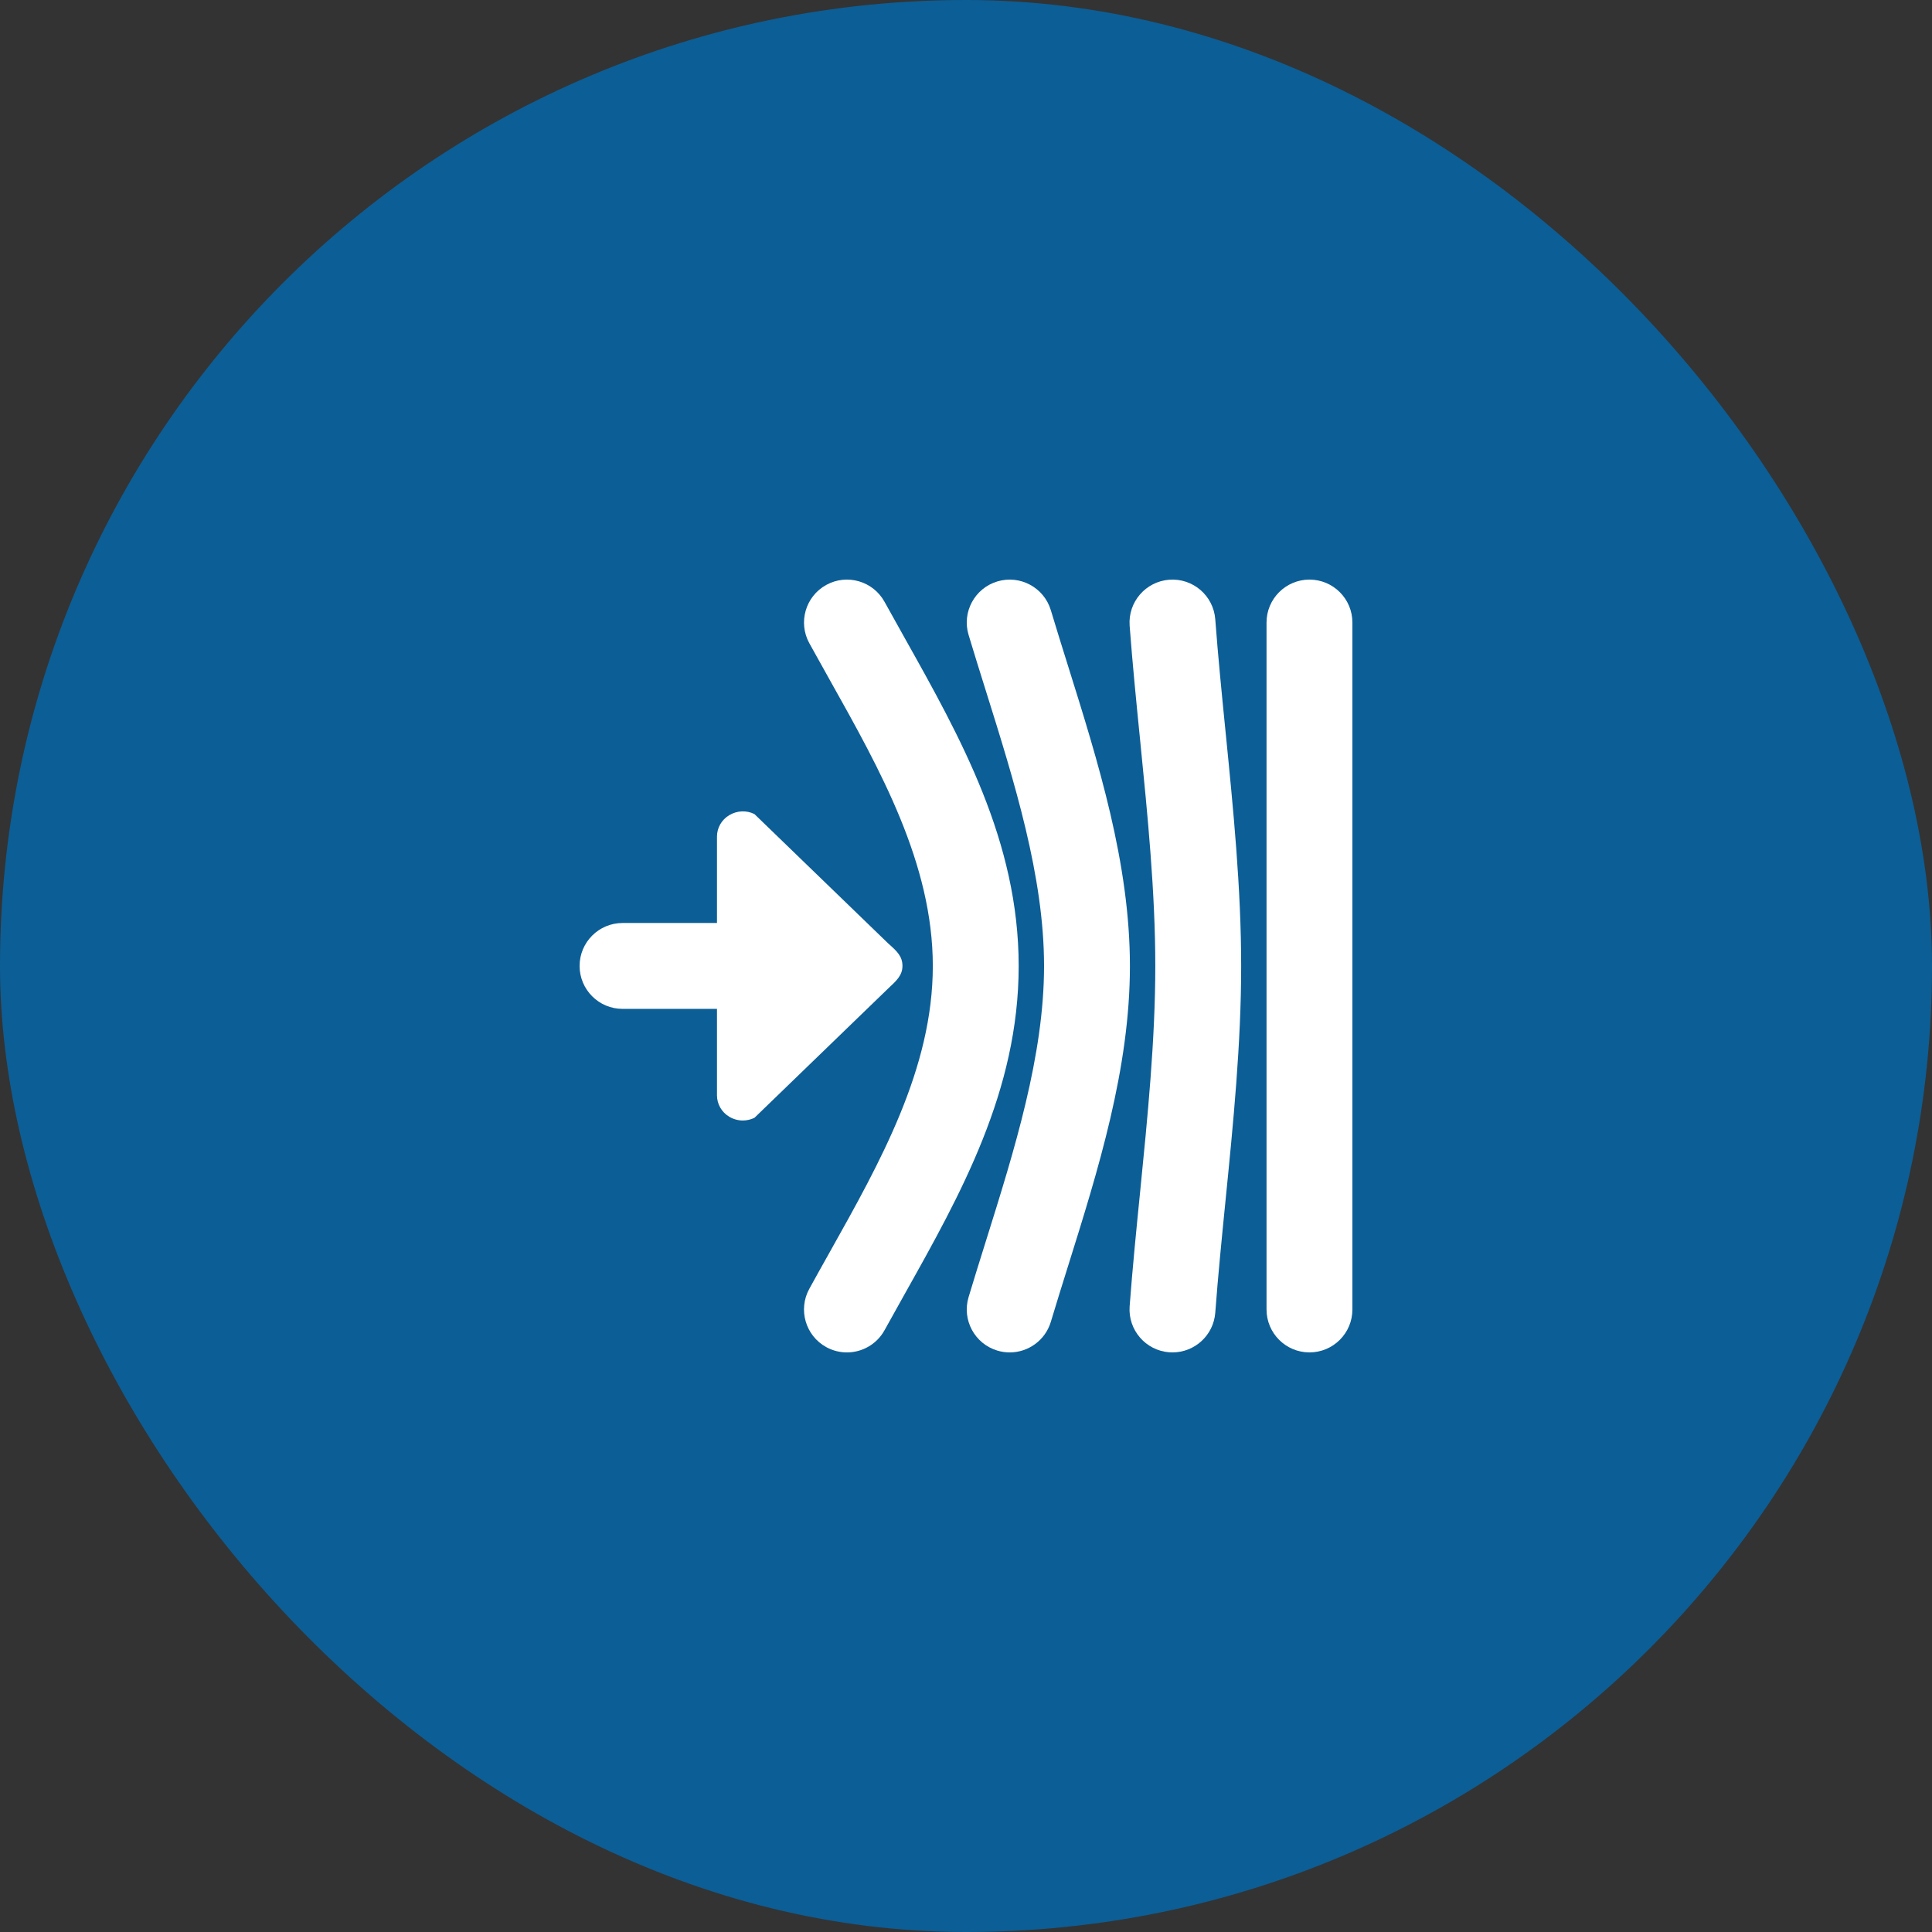
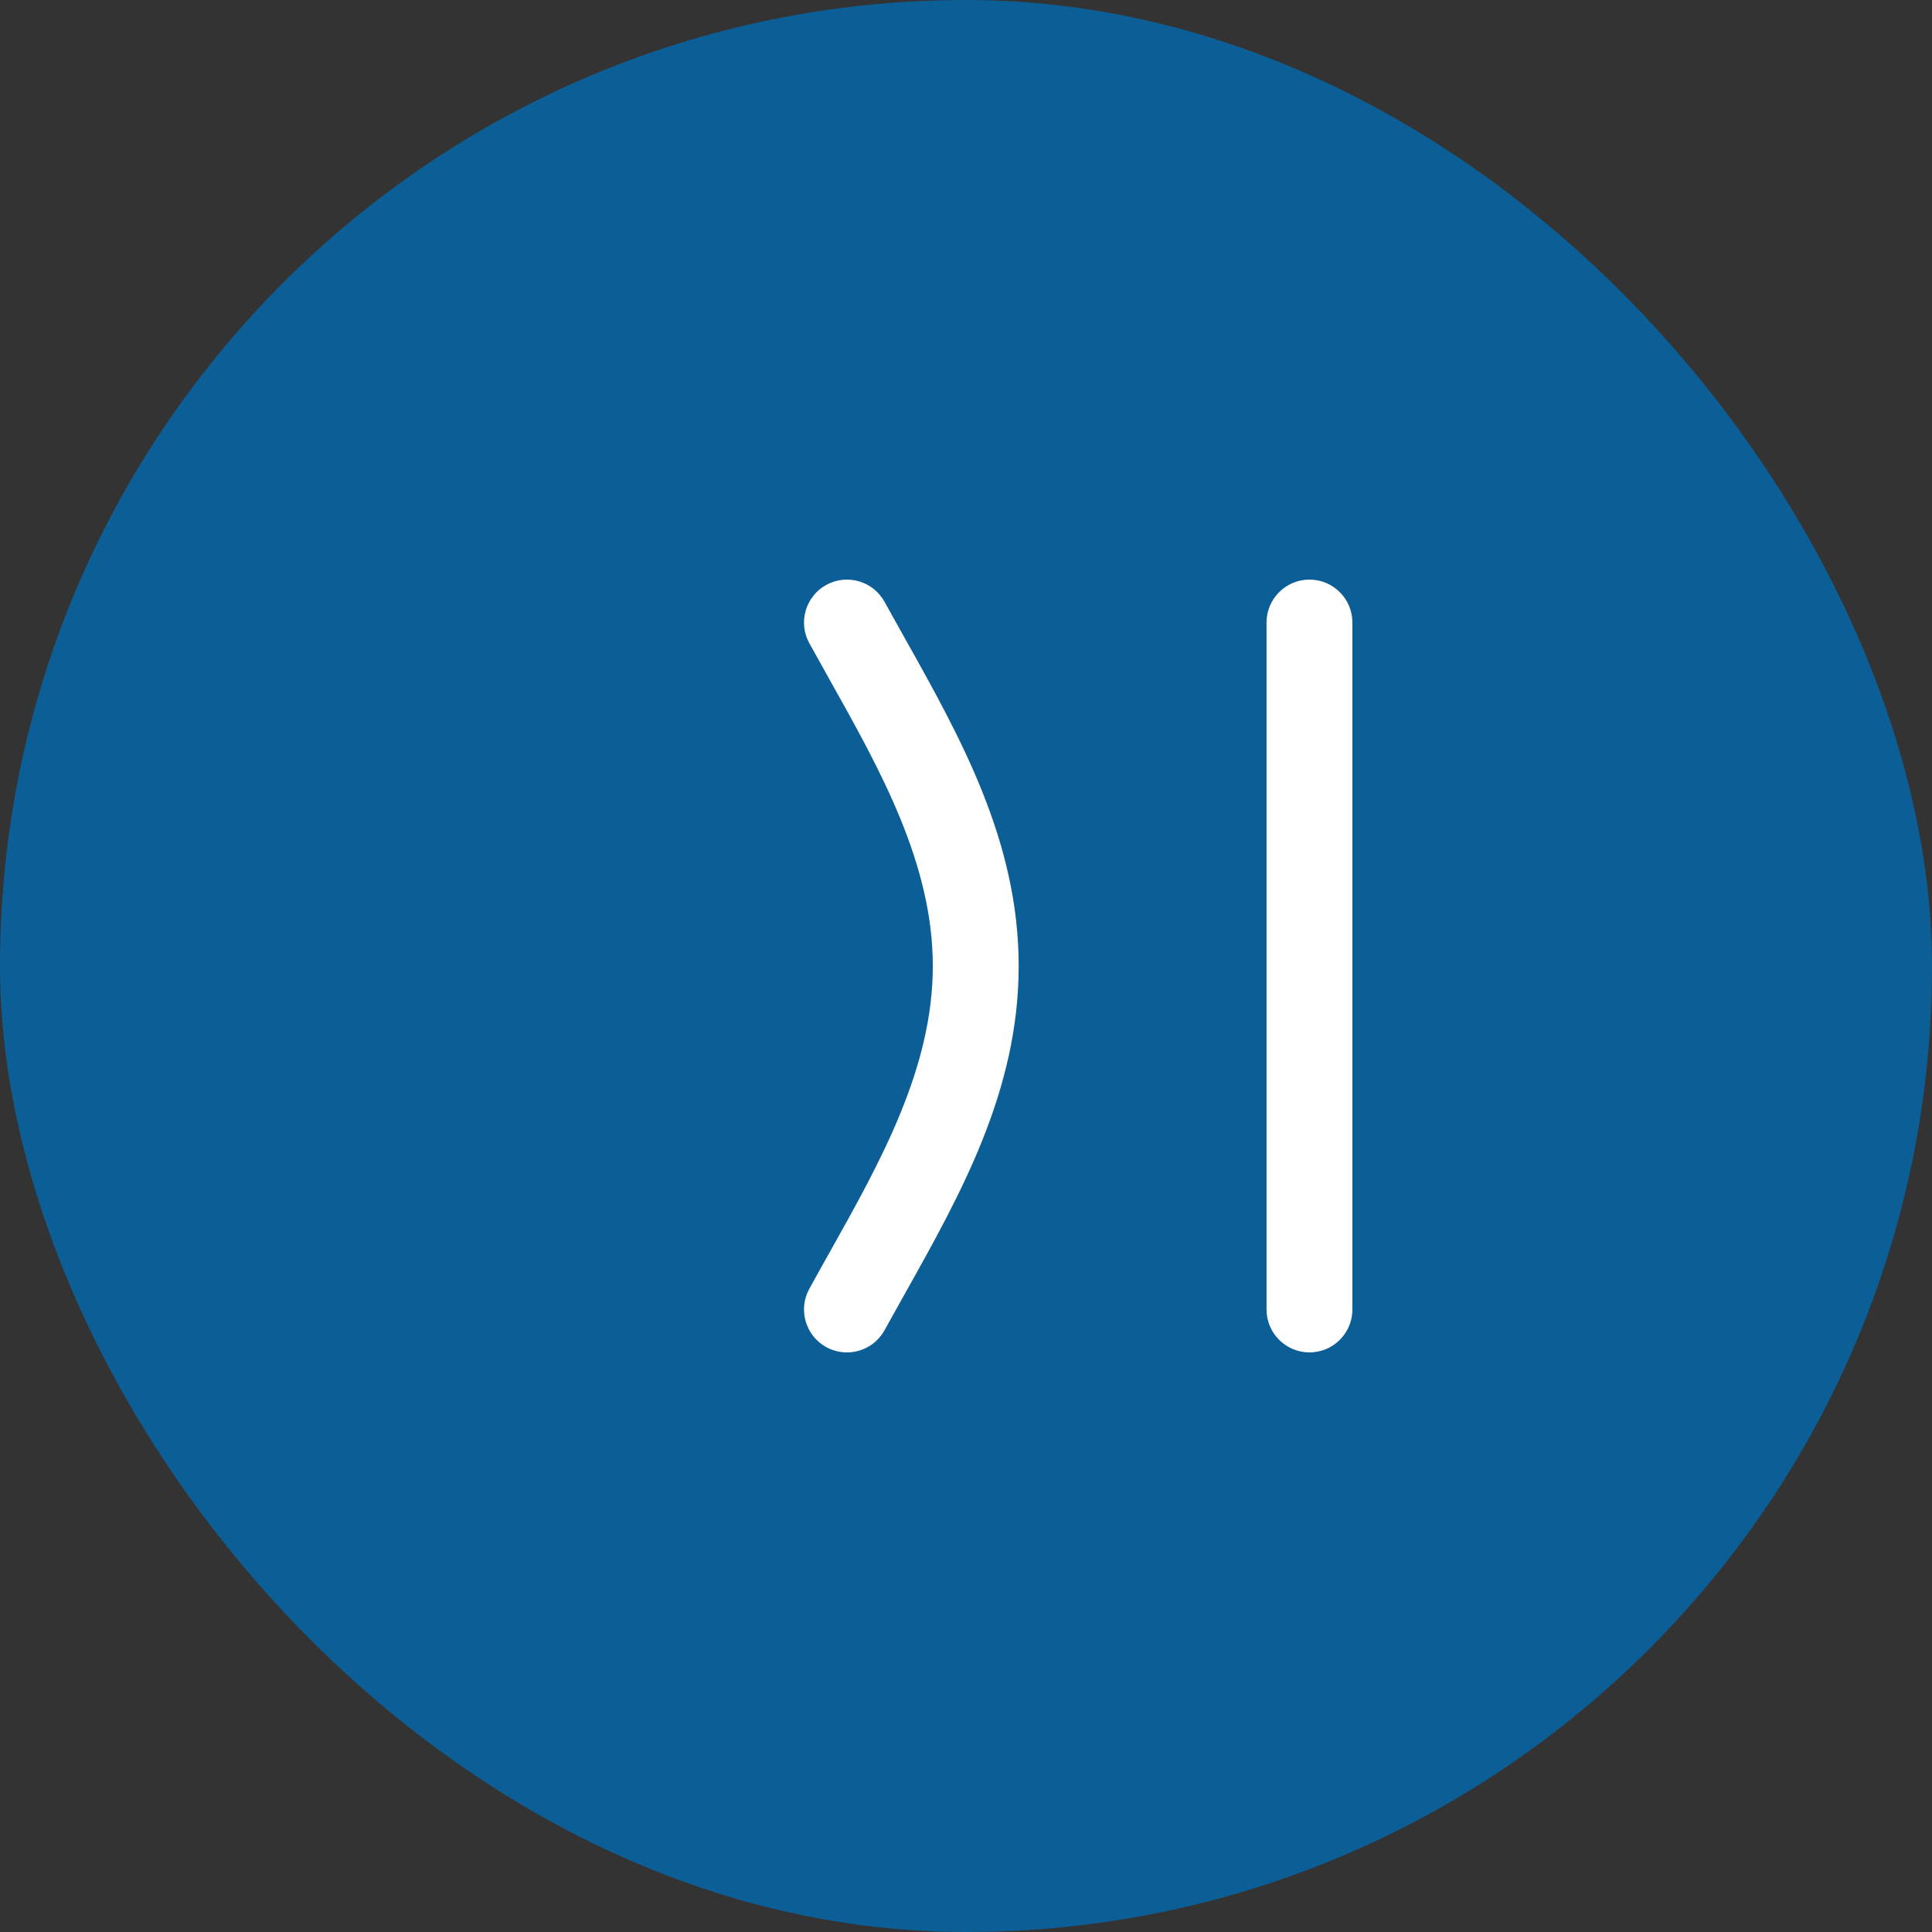
<svg xmlns="http://www.w3.org/2000/svg" width="90" height="90" viewBox="0 0 90 90" fill="none">
  <rect x="0" y="0" width="90" height="90" fill="#333333" stroke="none" />
  <rect width="90" height="90" rx="45" fill="#0C5E96" />
-   <path d="M41.379 43.952L35.145 37.923C34.775 37.736 34.329 37.76 33.974 37.973C33.617 38.184 33.4 38.562 33.4 38.968V42.997H29C27.896 42.997 27 43.893 27 44.997C27 46.102 27.896 46.997 29 46.997H33.4V51.027C33.4 51.432 33.617 51.812 33.974 52.023C34.165 52.137 34.384 52.197 34.604 52.197C34.789 52.197 34.974 52.155 35.145 52.072L41.379 46.043C41.75 45.697 42.04 45.44 42.04 44.997C42.04 44.555 41.792 44.315 41.379 43.952Z" fill="white" />
-   <path d="M54.62 63C54.57 63 54.519 62.998 54.468 62.995C53.367 62.912 52.541 61.952 52.623 60.851C52.757 59.068 52.938 57.252 53.114 55.496C53.46 52.027 53.818 48.44 53.818 45C53.818 41.56 53.46 37.973 53.114 34.505C52.938 32.749 52.757 30.933 52.623 29.15C52.541 28.049 53.366 27.089 54.468 27.006C55.571 26.923 56.529 27.749 56.612 28.851C56.742 30.584 56.92 32.375 57.093 34.107C57.449 37.674 57.818 41.361 57.818 45C57.818 48.639 57.449 52.327 57.093 55.893C56.92 57.625 56.742 59.416 56.612 61.15C56.533 62.2 55.657 63 54.62 63Z" fill="white" />
-   <path d="M47.036 63.001C46.846 63.001 46.653 62.974 46.461 62.916C45.403 62.599 44.803 61.484 45.12 60.426C45.376 59.572 45.648 58.704 45.923 57.826C47.257 53.57 48.636 49.17 48.636 45C48.636 40.831 47.257 36.43 45.923 32.174C45.648 31.296 45.376 30.429 45.12 29.575C44.803 28.517 45.403 27.402 46.461 27.085C47.519 26.768 48.634 27.368 48.952 28.426C49.203 29.264 49.47 30.116 49.74 30.978C51.164 35.521 52.636 40.219 52.636 45.001C52.636 49.782 51.164 54.48 49.74 59.023C49.47 59.885 49.203 60.737 48.952 61.576C48.691 62.442 47.896 63.001 47.036 63.001Z" fill="white" />
  <path d="M39.452 63.001C39.126 63.001 38.795 62.921 38.489 62.753C37.522 62.221 37.169 61.005 37.701 60.037C38.012 59.471 38.33 58.904 38.649 58.335C41.011 54.123 43.454 49.767 43.454 45.001C43.454 40.235 41.009 35.874 38.644 31.657C38.327 31.091 38.011 30.527 37.702 29.965C37.169 28.997 37.522 27.781 38.49 27.248C39.458 26.715 40.673 27.069 41.206 28.037C41.511 28.59 41.822 29.144 42.133 29.7C44.749 34.366 47.454 39.19 47.454 45.001C47.454 50.813 44.752 55.632 42.138 60.292C41.824 60.851 41.512 61.409 41.206 61.965C40.842 62.626 40.157 63.001 39.452 63.001Z" fill="white" />
  <path d="M61 63C59.895 63 59 62.105 59 61V29C59 27.896 59.895 27 61 27C62.105 27 63 27.896 63 29V61C63 62.105 62.105 63 61 63Z" fill="white" />
</svg>